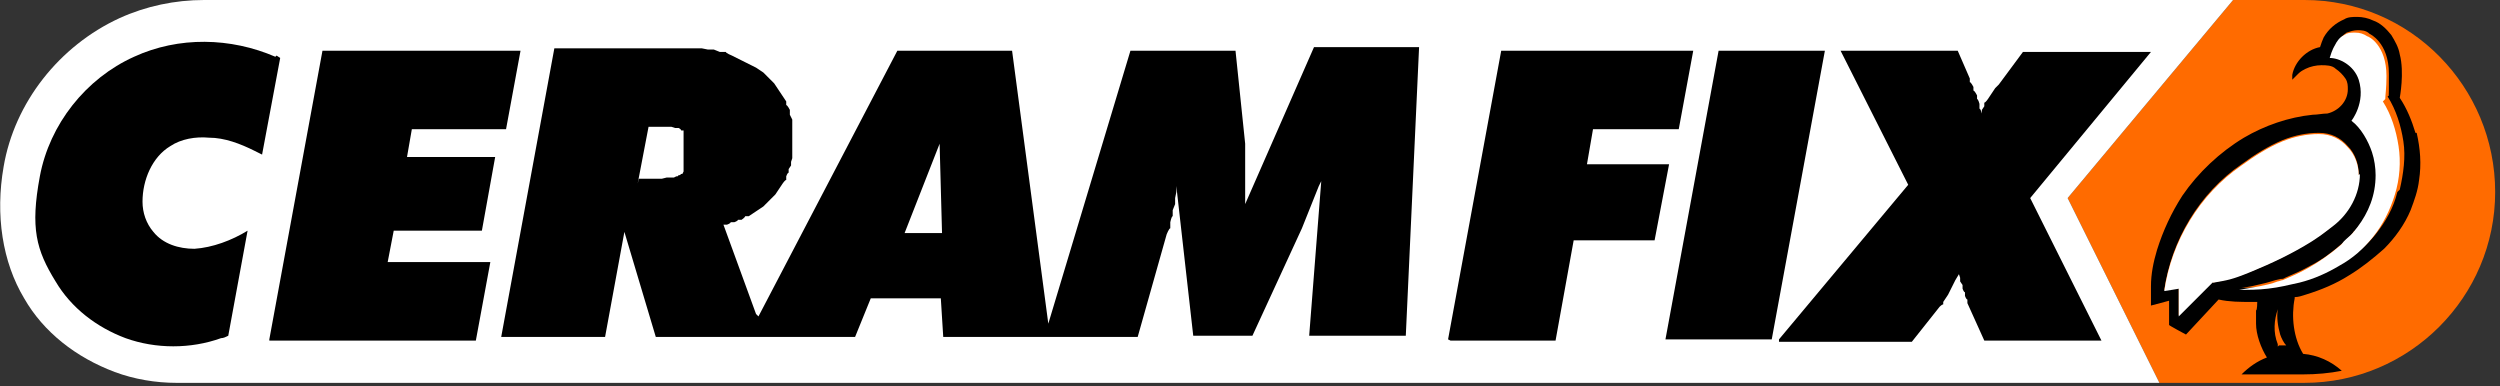
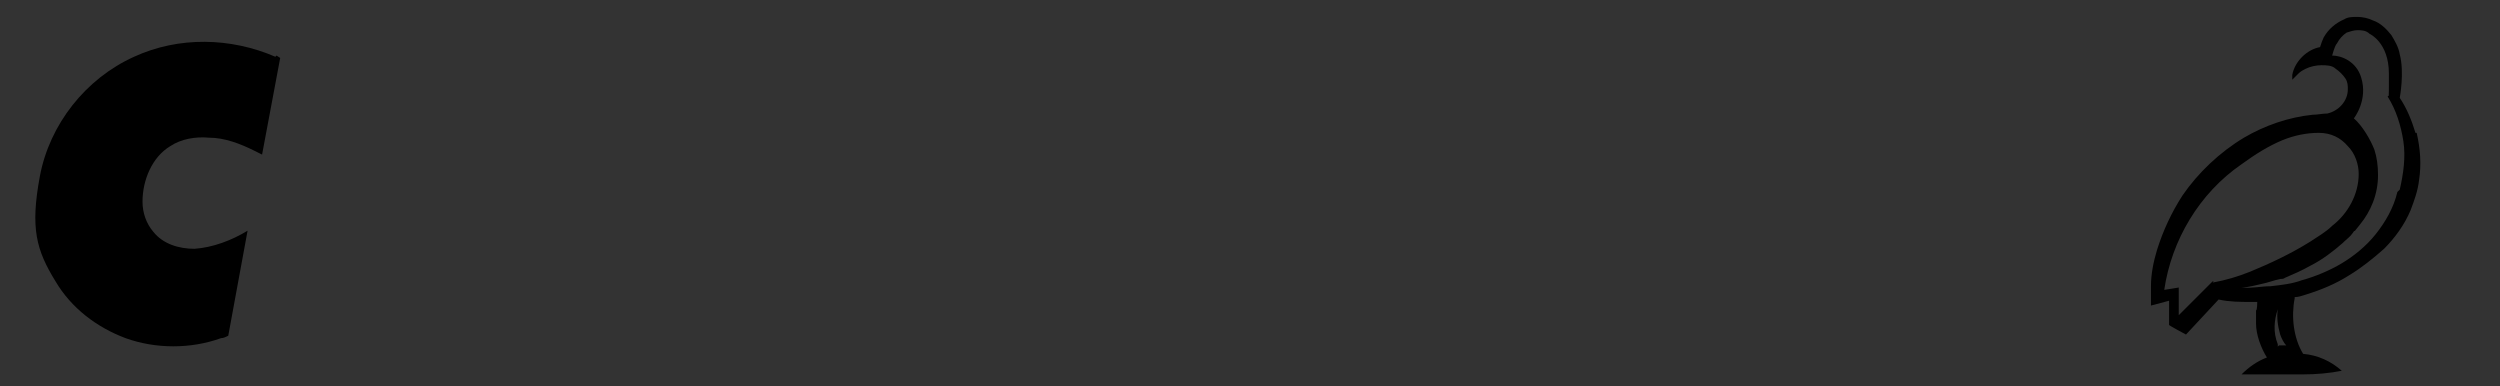
<svg xmlns="http://www.w3.org/2000/svg" width="207" height="32" viewBox="0 0 207 32" fill="none">
  <rect x="0" y="0" width="207" height="32" fill="#333333" stroke="none" />
-   <path fill-rule="evenodd" clip-rule="evenodd" d="M190.8 0H184.9L171.2 16.4L178.8 31.7H190.8C199.5 31.7 206.6 24.6 206.6 15.9C206.6 7.2 199.6 0 190.8 0Z" fill="#FF6B00" />
  <path fill-rule="evenodd" clip-rule="evenodd" d="M200 11C199.7 10 199.3 9 198.7 8.1C198.7 8.1 199.1 6 198.7 4.5C198.6 3.9 198.3 3.4 198 2.9C197.6 2.4 197.1 1.9 196.5 1.7C196.1 1.5 195.6 1.4 195.2 1.4C194.8 1.4 194.4 1.4 194.1 1.6C193.4 1.9 192.8 2.4 192.4 3.1C192.3 3.3 192.2 3.6 192.1 3.9C191 4.1 190 5.1 189.8 6.2C189.8 6.2 189.8 6.4 189.8 6.5C189.8 6.5 189.8 6.5 189.8 6.6C190 6.4 190.1 6.3 190.3 6.1C190.5 5.9 190.7 5.8 190.9 5.7C191.3 5.5 191.8 5.4 192.2 5.4C192.6 5.4 193.1 5.4 193.4 5.7C193.7 5.9 194 6.2 194.2 6.5C194.4 6.8 194.4 7.1 194.4 7.4C194.4 8.4 193.6 9.2 192.7 9.4C192.3 9.4 191.9 9.5 191.5 9.5C189.5 9.7 187.5 10.4 185.8 11.4C183.8 12.6 182 14.3 180.7 16.2C179.8 17.6 179.1 19.1 178.6 20.7C178.3 21.7 178.1 22.7 178.1 23.7C178.1 24.1 178.1 24.4 178.1 24.8C178.1 24.8 178.1 25.1 178.1 25.3L179.6 24.9V26.9C179.5 26.9 181 27.7 181 27.7L183.7 24.8C184.6 25 185.5 25 186.4 25C187.3 25 186.7 25 186.9 25C186.9 25 186.9 25.7 186.8 25.7C186.8 26.1 186.8 26.4 186.8 26.8C186.8 27.7 187.2 28.8 187.7 29.6C186.9 29.9 186.2 30.4 185.6 31H190.7C191.8 31 192.9 30.9 193.9 30.7C193 29.9 191.9 29.4 190.7 29.3C189.9 28 189.7 26.2 190 24.7V24.6C190.3 24.6 190.6 24.5 190.9 24.4C192.2 24 193.4 23.5 194.5 22.8C195.5 22.2 196.5 21.4 197.4 20.6C198.3 19.7 199.1 18.6 199.6 17.4C199.9 16.6 200.2 15.8 200.3 14.9C200.5 13.6 200.4 12.3 200.1 11H200ZM183.3 23.3H183.2L180.4 26.1V23.8C180.5 23.8 179.2 24 179.2 24C179.8 19.9 182.1 16 185.6 13.6C186.7 12.8 187.8 12.1 189 11.6C190 11.2 191 11 192 11C193 11 193.8 11.4 194.4 12.1C195 12.7 195.3 13.6 195.3 14.4C195.3 16.1 194.4 17.7 193.1 18.7C192.6 19.2 191.9 19.6 191.3 20C189.7 21 188 21.8 186.3 22.5C185.3 22.9 184.3 23.2 183.2 23.4L183.3 23.3ZM188.6 28.7C188.6 28.7 188.6 28.6 188.6 28.5C188.2 27.5 188.3 26.5 188.6 25.6C188.5 26.3 188.6 27 188.8 27.7C188.9 28 189.1 28.4 189.3 28.6C189.1 28.6 188.9 28.6 188.7 28.6L188.6 28.7ZM198.5 15.9C198.2 17.2 197.5 18.4 196.7 19.4C195.9 20.4 194.9 21.2 193.9 21.8C192.9 22.4 191.7 22.9 190.6 23.2C189.8 23.5 188.9 23.6 188 23.7C187.2 23.7 186.4 23.9 185.6 23.8C186.2 23.8 186.8 23.6 187.3 23.5C187.8 23.4 188.3 23.2 188.8 23.1C188.9 23.1 189.1 23.1 189.2 23C189.9 22.7 190.6 22.4 191.3 22C192.3 21.5 193.2 20.8 194 20.1C194 20.1 194 20.1 194.1 20C194.3 19.8 194.6 19.6 194.8 19.3C195 19 194.9 19.2 195 19.1L195.4 18.6C196.3 17.5 196.9 16.1 196.9 14.5C196.9 13.7 196.8 13 196.6 12.4C196.3 11.6 195.6 10.4 194.9 9.8C194.9 9.8 196.1 8.3 195.5 6.4C195.1 5.1 193.9 4.6 193.1 4.6C193.3 3.9 193.4 3.7 193.5 3.6C193.7 3.2 194 2.9 194.3 2.7C194.6 2.6 194.9 2.5 195.2 2.5C195.5 2.5 195.9 2.5 196.2 2.8C196.2 2.8 197.8 3.5 197.8 6.1C197.8 8.7 197.8 7.7 197.7 8C198.4 9.1 198.8 10.4 199 11.7C199.2 13 199 14.4 198.7 15.7L198.5 15.9Z" fill="black" />
-   <path fill-rule="evenodd" clip-rule="evenodd" d="M195.4 14.4C195.4 16.1 194.5 17.7 193.2 18.7C191.9 19.7 192 19.6 191.4 20C189.8 21 188.1 21.8 186.4 22.5C184.7 23.2 184.4 23.2 183.3 23.4H183.2L180.4 26.2V23.9C180.5 23.9 179.2 24.1 179.2 24.1C179.8 20 182.1 16.1 185.6 13.7C186.7 12.9 187.8 12.2 189 11.7C190 11.3 191 11.1 192 11.1C193 11.1 193.8 11.5 194.4 12.2C195 12.8 195.3 13.7 195.3 14.5L195.4 14.4Z" fill="white" />
-   <path fill-rule="evenodd" clip-rule="evenodd" d="M197.5 8.2C197.5 7.9 197.6 7.3 197.6 6.3C197.6 3.7 196.1 3 196 3C195.7 2.8 195.4 2.7 195 2.7C194.6 2.7 194.4 2.7 194.1 2.9C193.7 3.1 193.5 3.4 193.3 3.8C193.3 3.8 193.1 4.1 192.9 4.8C193.7 4.8 194.9 5.4 195.3 6.6C195.9 8.5 194.7 10 194.7 10C195.5 10.6 196.1 11.7 196.4 12.6C196.6 13.2 196.7 13.9 196.7 14.5C196.7 16.2 196.1 17.6 195.2 18.8L194.8 19.3C194.8 19.3 194.7 19.4 194.6 19.5C194.4 19.7 194.1 19.9 193.9 20.2C193.9 20.2 193.9 20.2 193.8 20.3C193 21 192 21.7 191.1 22.2C190.4 22.6 189.7 22.9 189 23.2C188.9 23.2 188.7 23.3 188.6 23.3C188.1 23.5 187.6 23.6 187.1 23.7C186.5 23.8 186 23.9 185.4 24C186.2 24 187 24 187.8 23.9C188.7 23.8 189.5 23.6 190.4 23.4C191.6 23.1 192.7 22.6 193.7 22C194.8 21.4 195.7 20.6 196.5 19.6C197.3 18.6 197.9 17.4 198.3 16.1C198.7 14.8 198.8 13.4 198.6 12.1C198.4 10.8 198 9.5 197.3 8.4L197.5 8.2Z" fill="white" />
-   <path d="M14.5 31.7H178.8L171.2 16.4L184.9 0H16.9C14.5 0 12.1 0.5 9.9 1.5C4.9 3.8 1.2 8.5 0.3 13.8C-0.4 17.8 0.2 21.7 2 24.7C3.6 27.5 6.3 29.6 9.5 30.8C11.1 31.4 12.9 31.7 14.6 31.7H14.5Z" fill="white" />
-   <path fill-rule="evenodd" clip-rule="evenodd" d="M62.8 26.2L74.3 4.2H83.8L86.8 26.8L93.6 4.2H102.3L103.1 11.9V12.2V12.5V12.8V13.1V13.4V13.7V14V14.3V14.6V14.9V15.2V15.5V16.9L108.8 3.9H117.5L116.4 27.8H108.4L109.4 15L109.2 15.4L109 15.9L108.8 16.4L108.6 16.9L108.4 17.4L108.2 17.9L108 18.4L107.8 18.9L103.7 27.8H98.8L97.4 15.4V15.9L97.3 16.4V16.9L97.1 17.4V17.9C97 17.9 96.9 18.4 96.9 18.4V18.9C96.8 18.9 96.6 19.4 96.6 19.4L94.2 27.9H78.1L77.9 24.7H72.1L70.8 27.9H54.3L51.7 19.2L50.1 27.9H41.5L45.9 4H55.8H56.4H57H57.6H58.1L58.6 4.1H59.1L59.6 4.3H60.1C60.1 4.4 60.6 4.6 60.6 4.6L61 4.8L61.4 5L61.8 5.2L62.2 5.4L62.6 5.6L62.9 5.8L63.2 6L63.5 6.3L63.8 6.6L64.1 6.9L64.3 7.2L64.5 7.5L64.7 7.8L64.9 8.1L65.1 8.4V8.7C65.2 8.7 65.4 9.1 65.4 9.1V9.5L65.6 9.9V10.3V10.7V11.9V12.2V12.5V12.8V13.1L65.5 13.4V13.7L65.3 14V14.3C65.2 14.3 65.1 14.6 65.1 14.6V14.9C65 14.9 64.8 15.2 64.8 15.2L64.6 15.5L64.4 15.8L64.2 16.1L64 16.3L63.8 16.5L63.6 16.7L63.4 16.9L63.2 17.1L62.9 17.3L62.6 17.5L62.3 17.7L62 17.9H61.7C61.7 18 61.4 18.2 61.4 18.2H61.1C61.1 18.3 60.8 18.4 60.8 18.4H60.5C60.5 18.5 60.2 18.6 60.2 18.6H59.9L62.6 26L62.8 26.2ZM52.9 14.8H54H54.4H54.8L55.2 14.7H55.4H55.6H55.8L56 14.6H56.1L56.2 14.5H56.3L56.4 14.4H56.5L56.6 14.2V14V13.8C56.6 13.7 56.6 13.6 56.6 13.6C56.6 13.5 56.6 13.3 56.6 13.3C56.6 13.2 56.6 13 56.6 13V12.8V12.7V12.5V12.3V12V11.8C56.6 11.7 56.6 11.6 56.6 11.6C56.6 11.5 56.6 11.4 56.6 11.4V11.2V11V10.9V10.8H56.4C56.4 10.7 56.2 10.6 56.2 10.6H55.9L55.6 10.5H55.3H55H54.6H54.2H53.7L52.8 15.2L52.9 14.8ZM74.9 19.3H78L77.8 11.9L74.9 19.3ZM119.9 28.1L124.3 4.2H140.2L139 10.7H131.9L131.4 13.6H138.2L137 19.9H130.3L128.8 28.2H120.1L119.9 28.1ZM137.9 28.1L142.3 4.2H151.1L146.7 28.1H137.9ZM147.3 28.1L158 15.3L152.4 4.2H162.1L163.1 6.5V6.8C163.2 6.8 163.4 7.2 163.4 7.2V7.5C163.5 7.5 163.7 7.9 163.7 7.9V8.2C163.8 8.2 163.9 8.6 163.9 8.6V9C164 9 164.1 9.4 164.1 9.4V9.1L164.3 8.8V8.5C164.4 8.5 164.6 8.2 164.6 8.2L164.8 7.9L165 7.6L165.2 7.3L165.5 7L167.5 4.3H178.1L168.1 16.4L174 28.2H164.3L162.9 25.1V24.8C162.8 24.8 162.7 24.5 162.7 24.5V24.2C162.6 24.2 162.5 23.9 162.5 23.9V23.6L162.3 23.3V23L162.2 22.7L161.9 23.2L161.7 23.6L161.5 24L161.3 24.4L161.1 24.7L160.9 25V25.2C160.8 25.2 160.6 25.4 160.6 25.4L158.3 28.3H147.3V28.1ZM22.3 28.1L26.7 4.2H43.1L41.9 10.7H34.1L33.7 13H41L39.9 19.1H32.6L32.1 21.7H40.6L39.4 28.2H22.3V28.1Z" fill="black" />
  <path fill-rule="evenodd" clip-rule="evenodd" d="M22.8 4.7C19.1 3.1 14.8 3 11.1 4.7C7.1 6.5 4.1 10.3 3.3 14.6C2.5 18.9 3 20.7 4.6 23.3C5.9 25.5 8 27.1 10.4 28C12.9 28.9 15.8 28.9 18.3 28C18.5 28 18.7 27.9 18.9 27.8L20.5 19.1C19.2 19.9 17.6 20.5 16.1 20.6C14.8 20.6 13.5 20.2 12.7 19.2C12.1 18.5 11.8 17.6 11.8 16.7C11.8 14.9 12.6 13 14.1 12.1C15 11.5 16.2 11.3 17.3 11.4C18.6 11.4 19.9 11.9 21.1 12.5C22.3 13.1 21.5 12.7 21.7 12.8L23.2 4.8L22.9 4.6L22.8 4.7Z" fill="black" />
</svg>